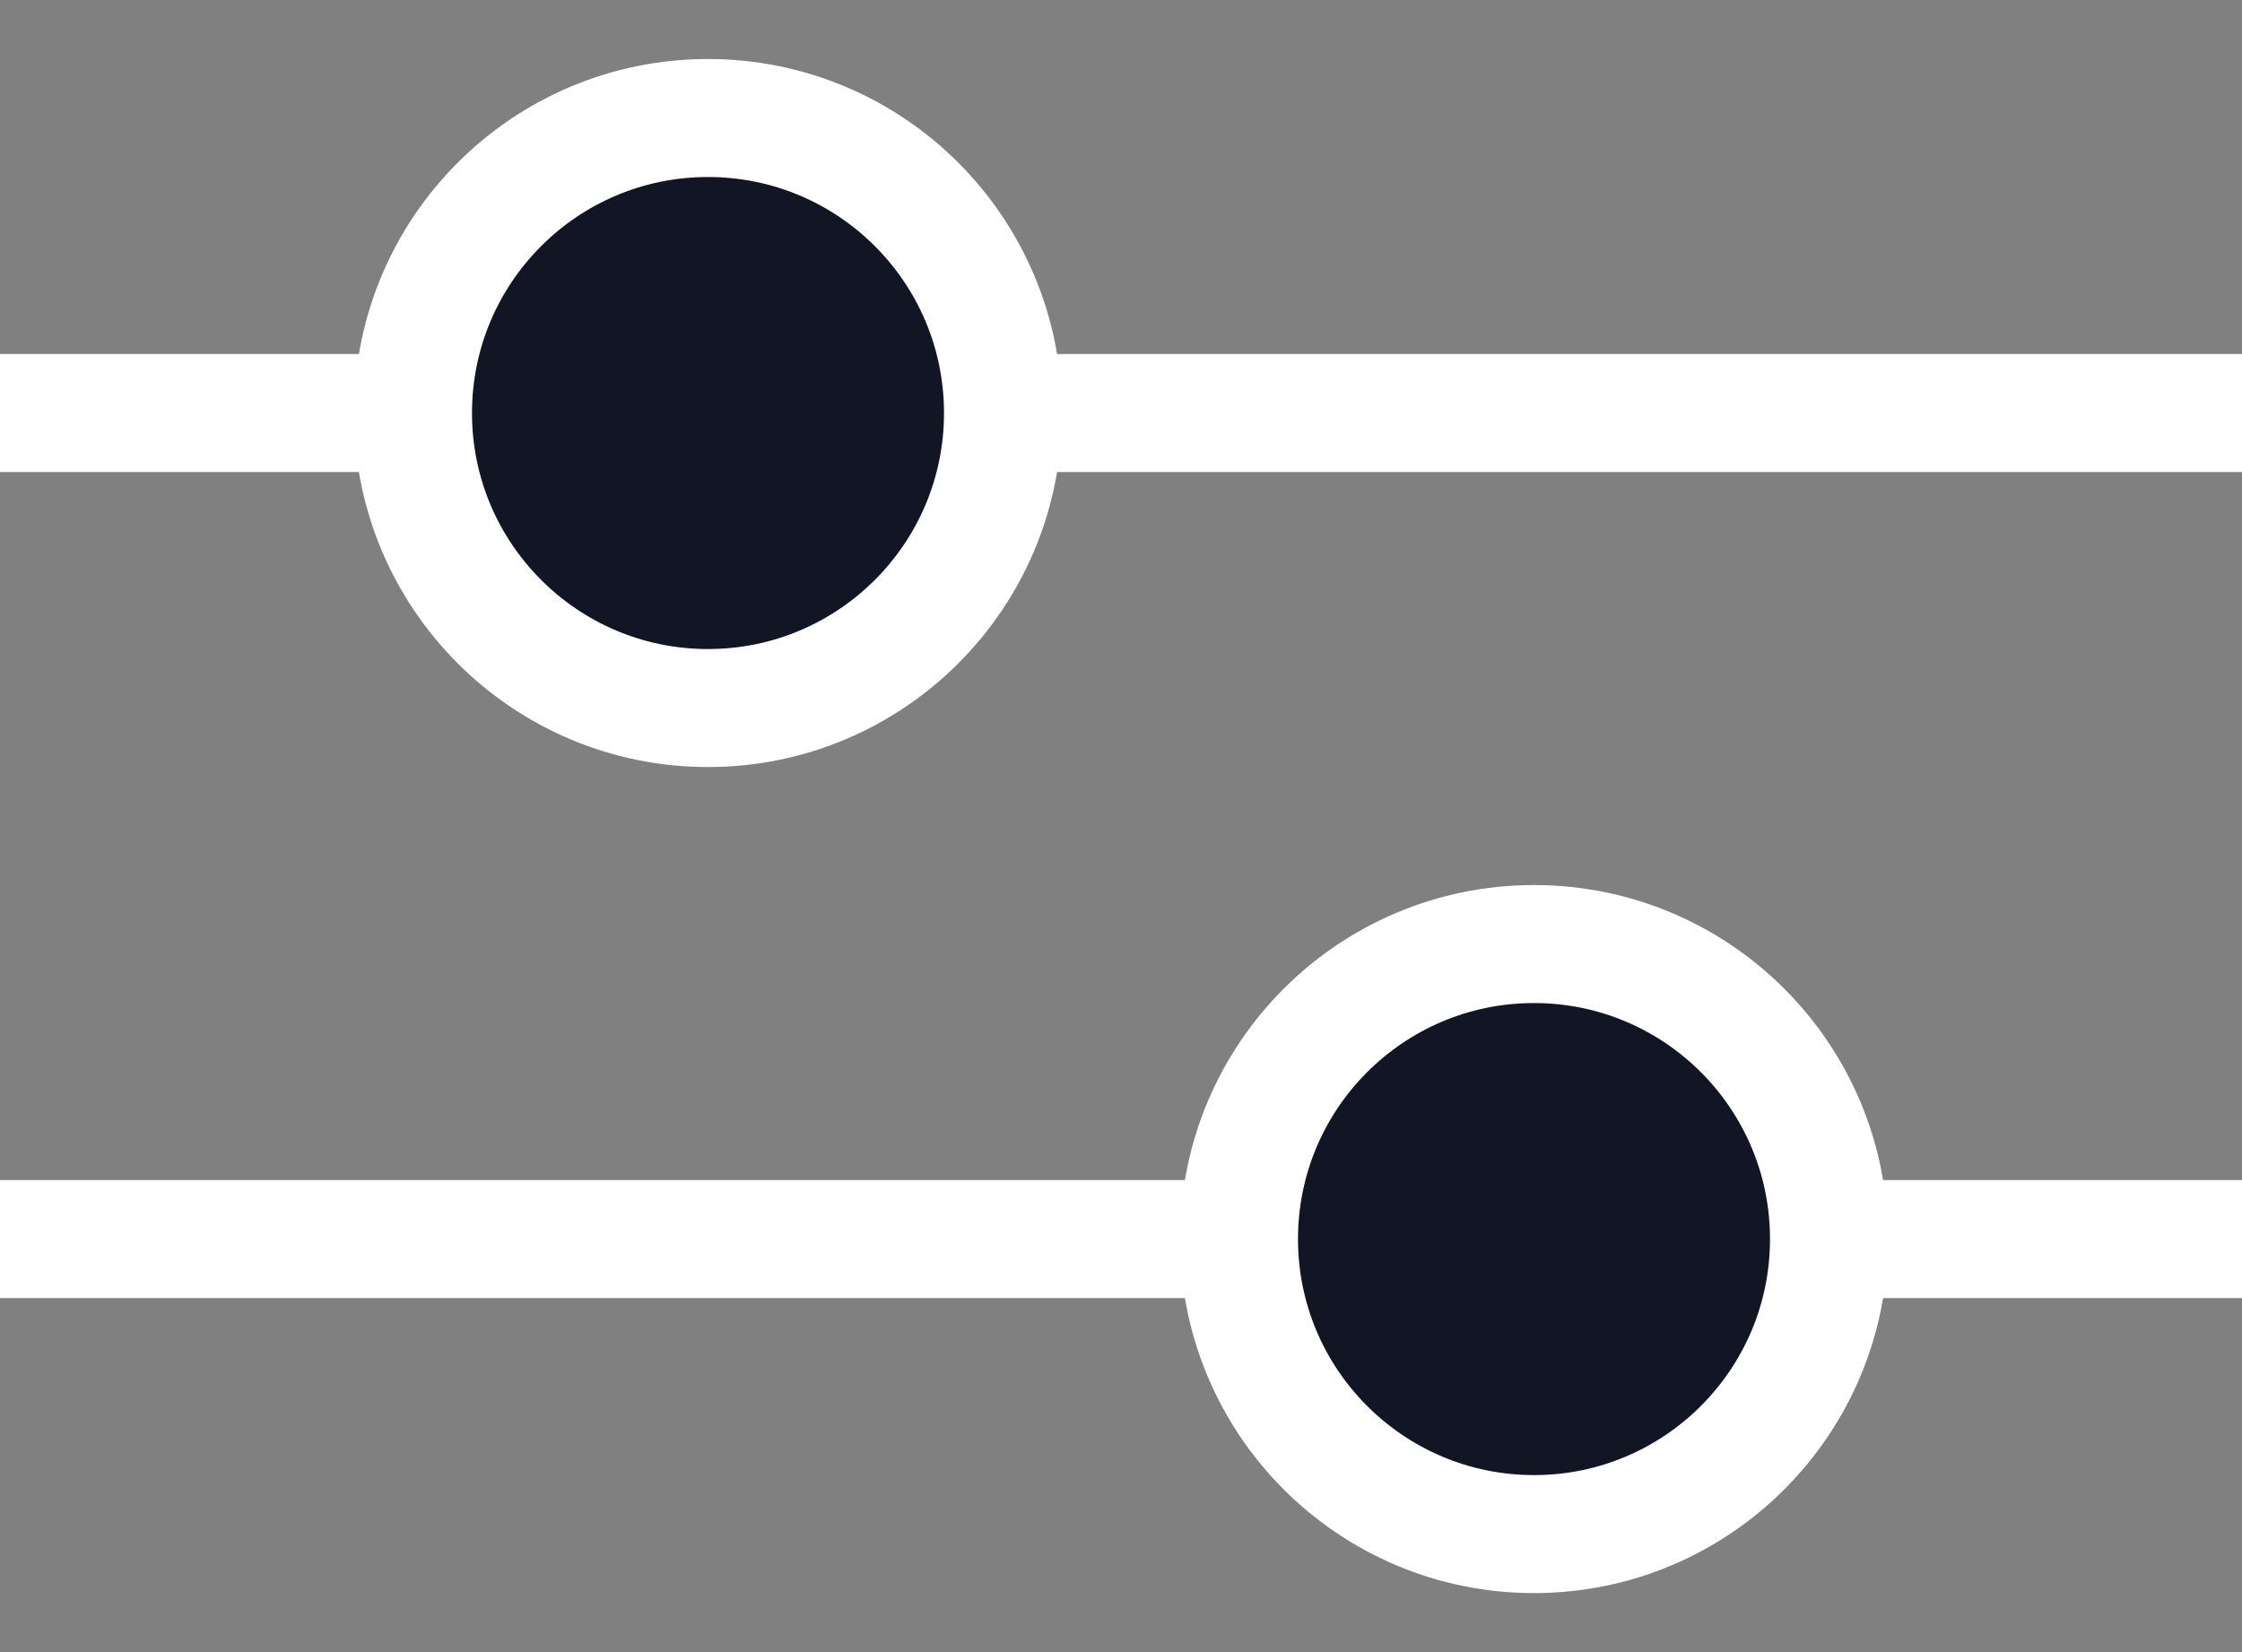
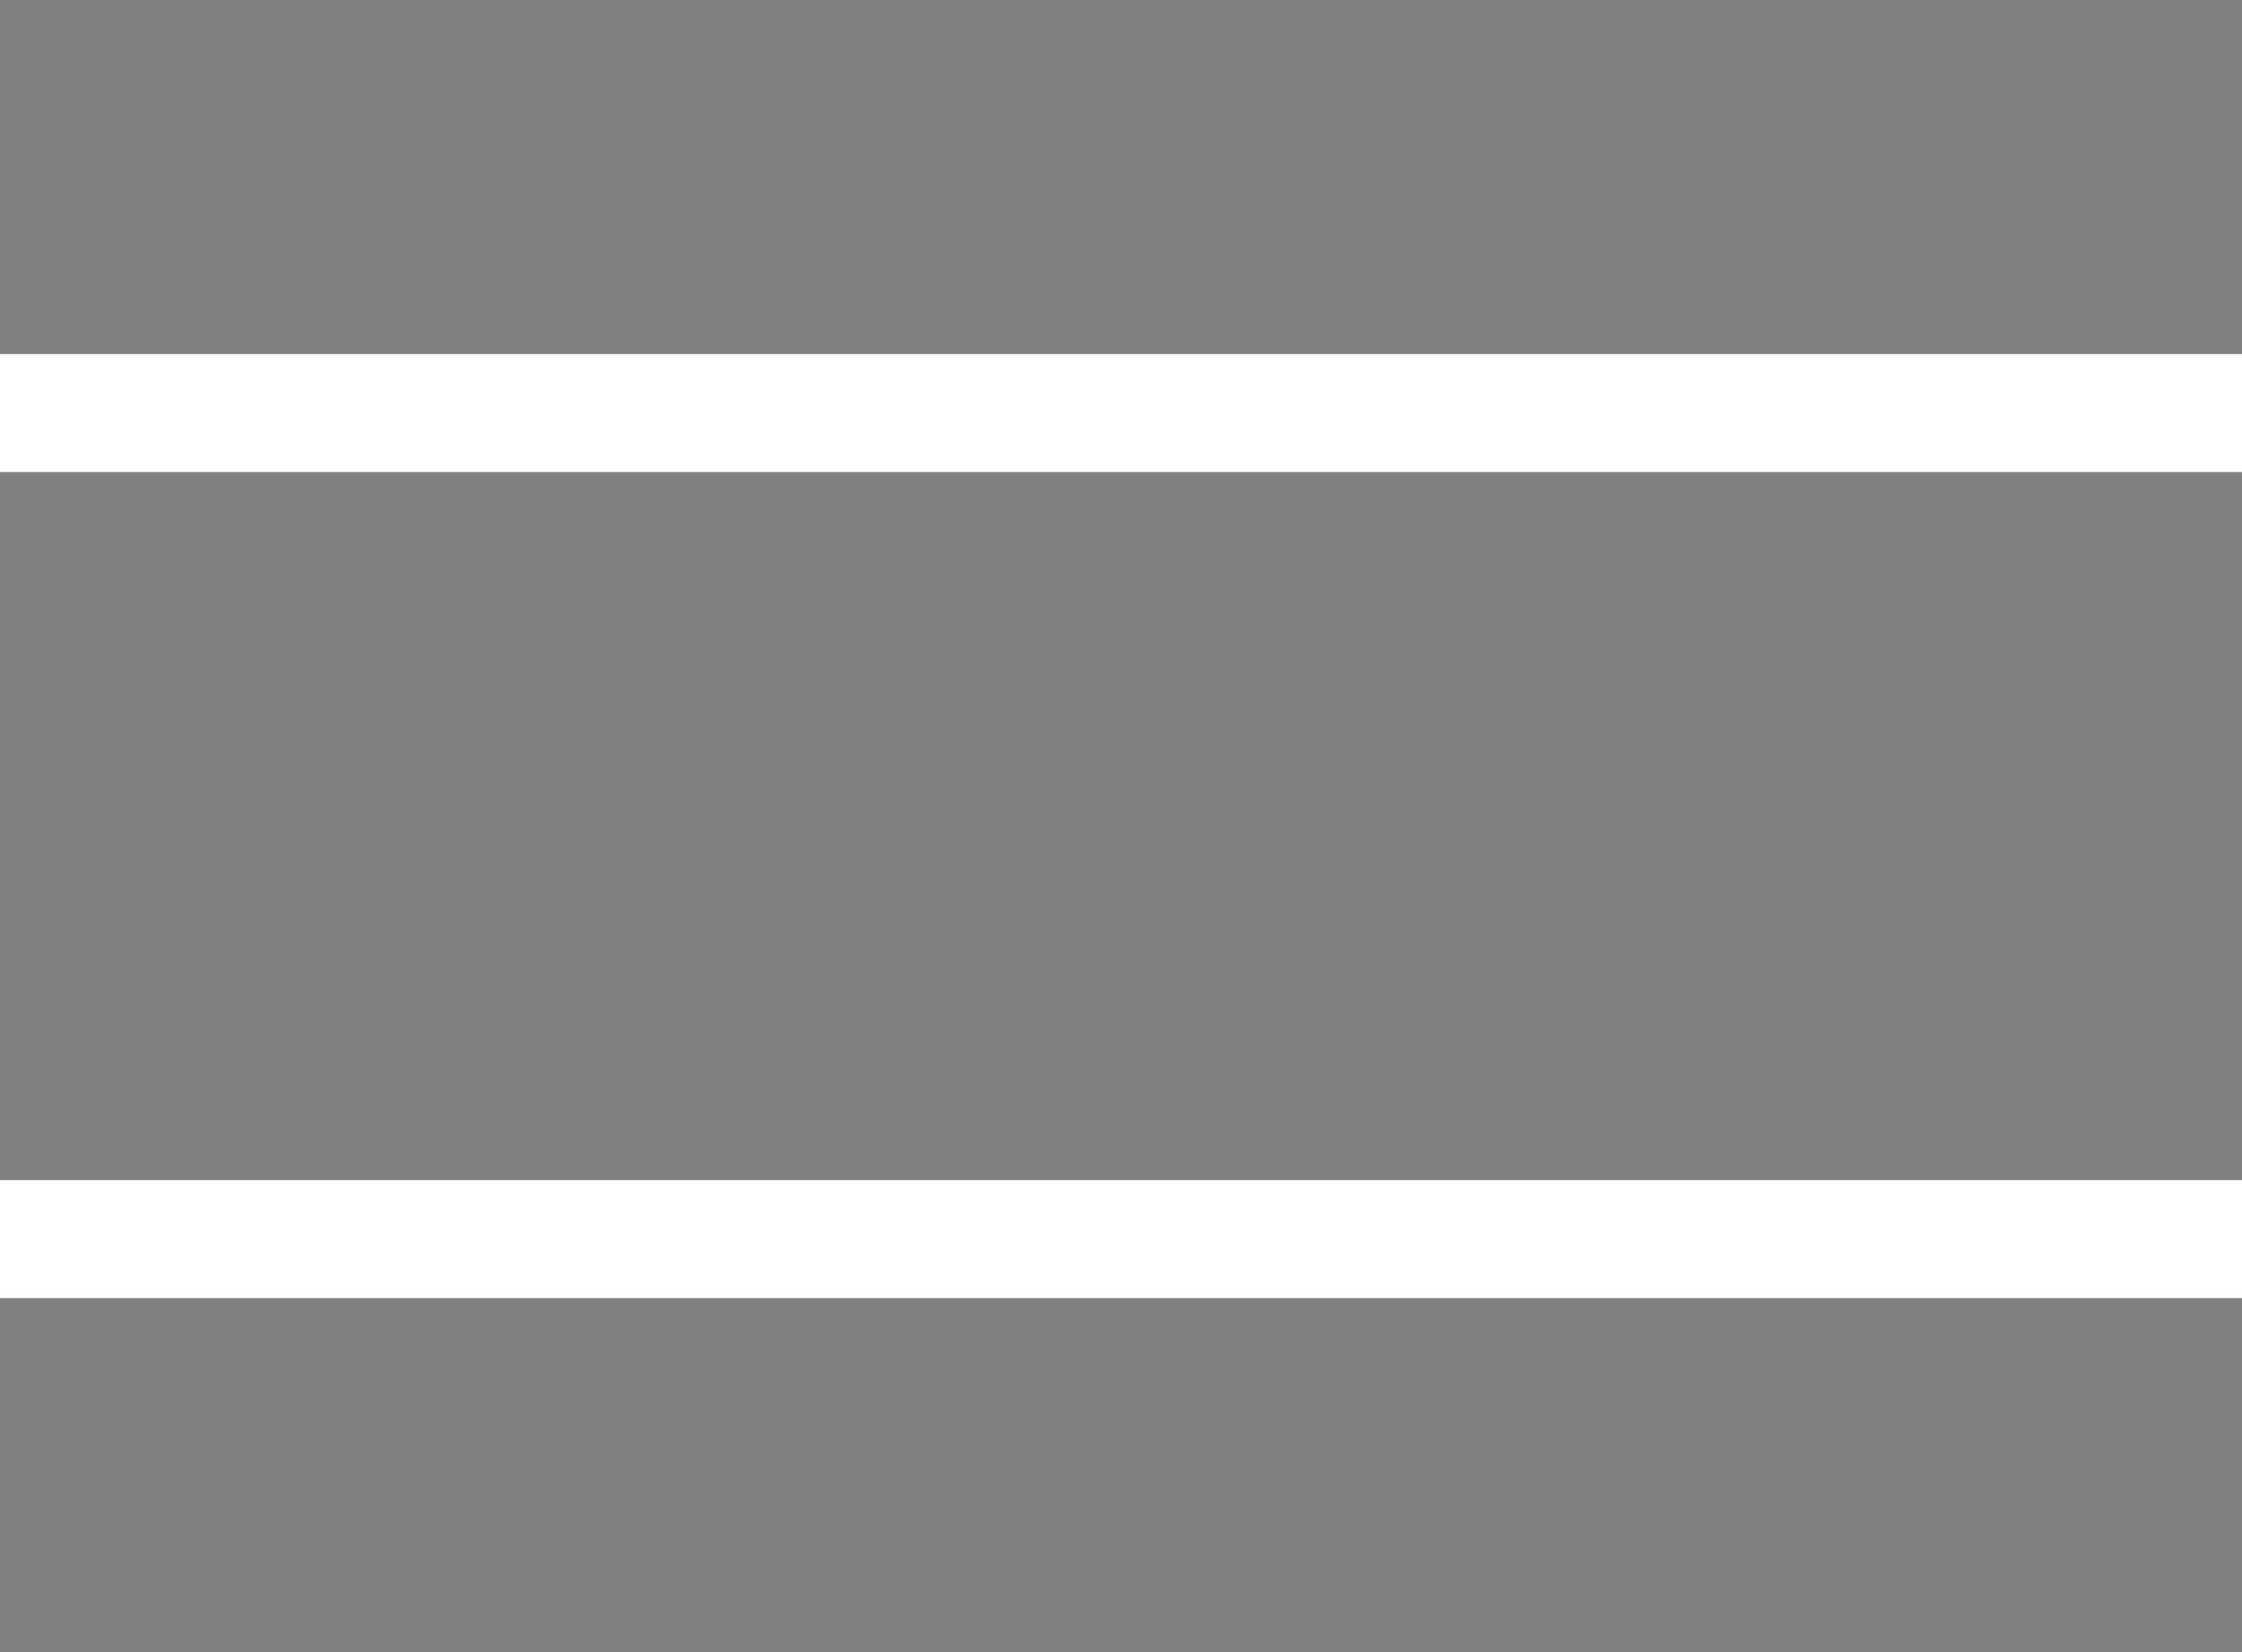
<svg xmlns="http://www.w3.org/2000/svg" width="19" height="14" viewBox="0 0 19 14">
  <rect x="0" y="0" width="19" height="14" fill="#808080" stroke="none" />
  <g transform="translate(0 .5)" stroke="#FFF" fill="none" fill-rule="evenodd">
    <path stroke-linecap="square" d="M.5 3h18M.5 10h18" />
-     <circle fill="#111524" cx="6" cy="3" r="2.5" />
-     <circle fill="#111524" cx="13" cy="10" r="2.5" />
  </g>
</svg>